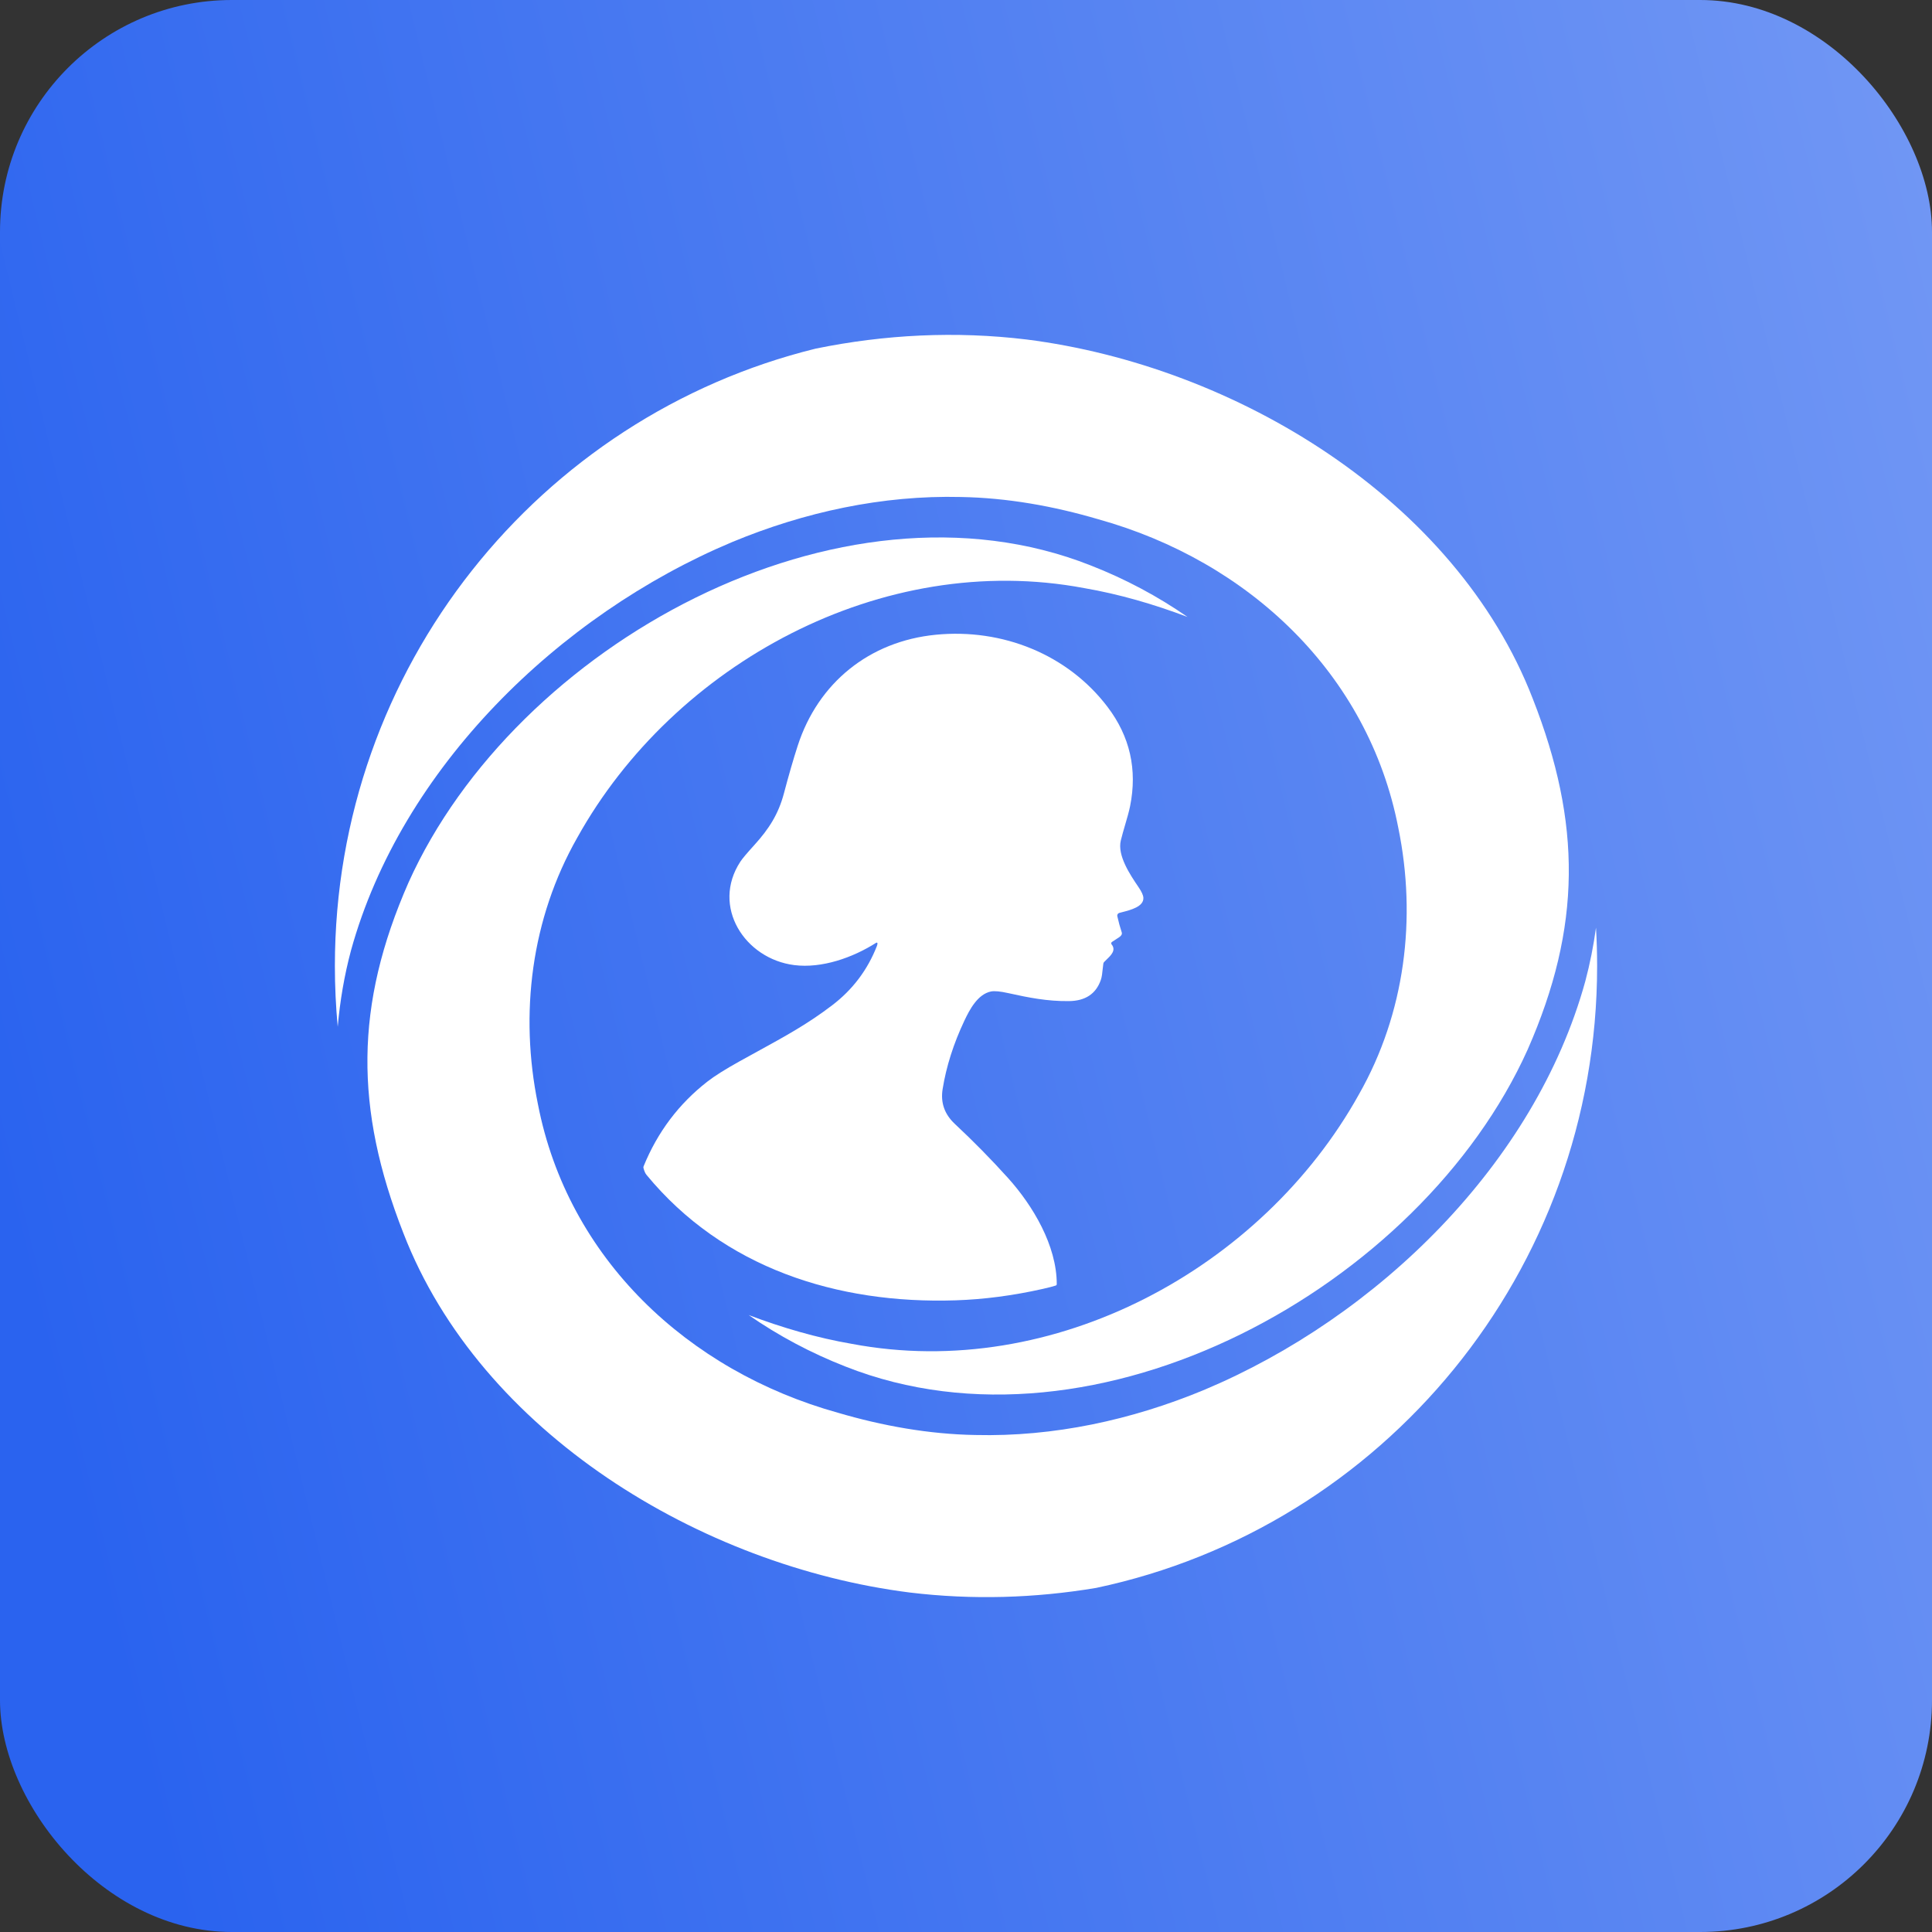
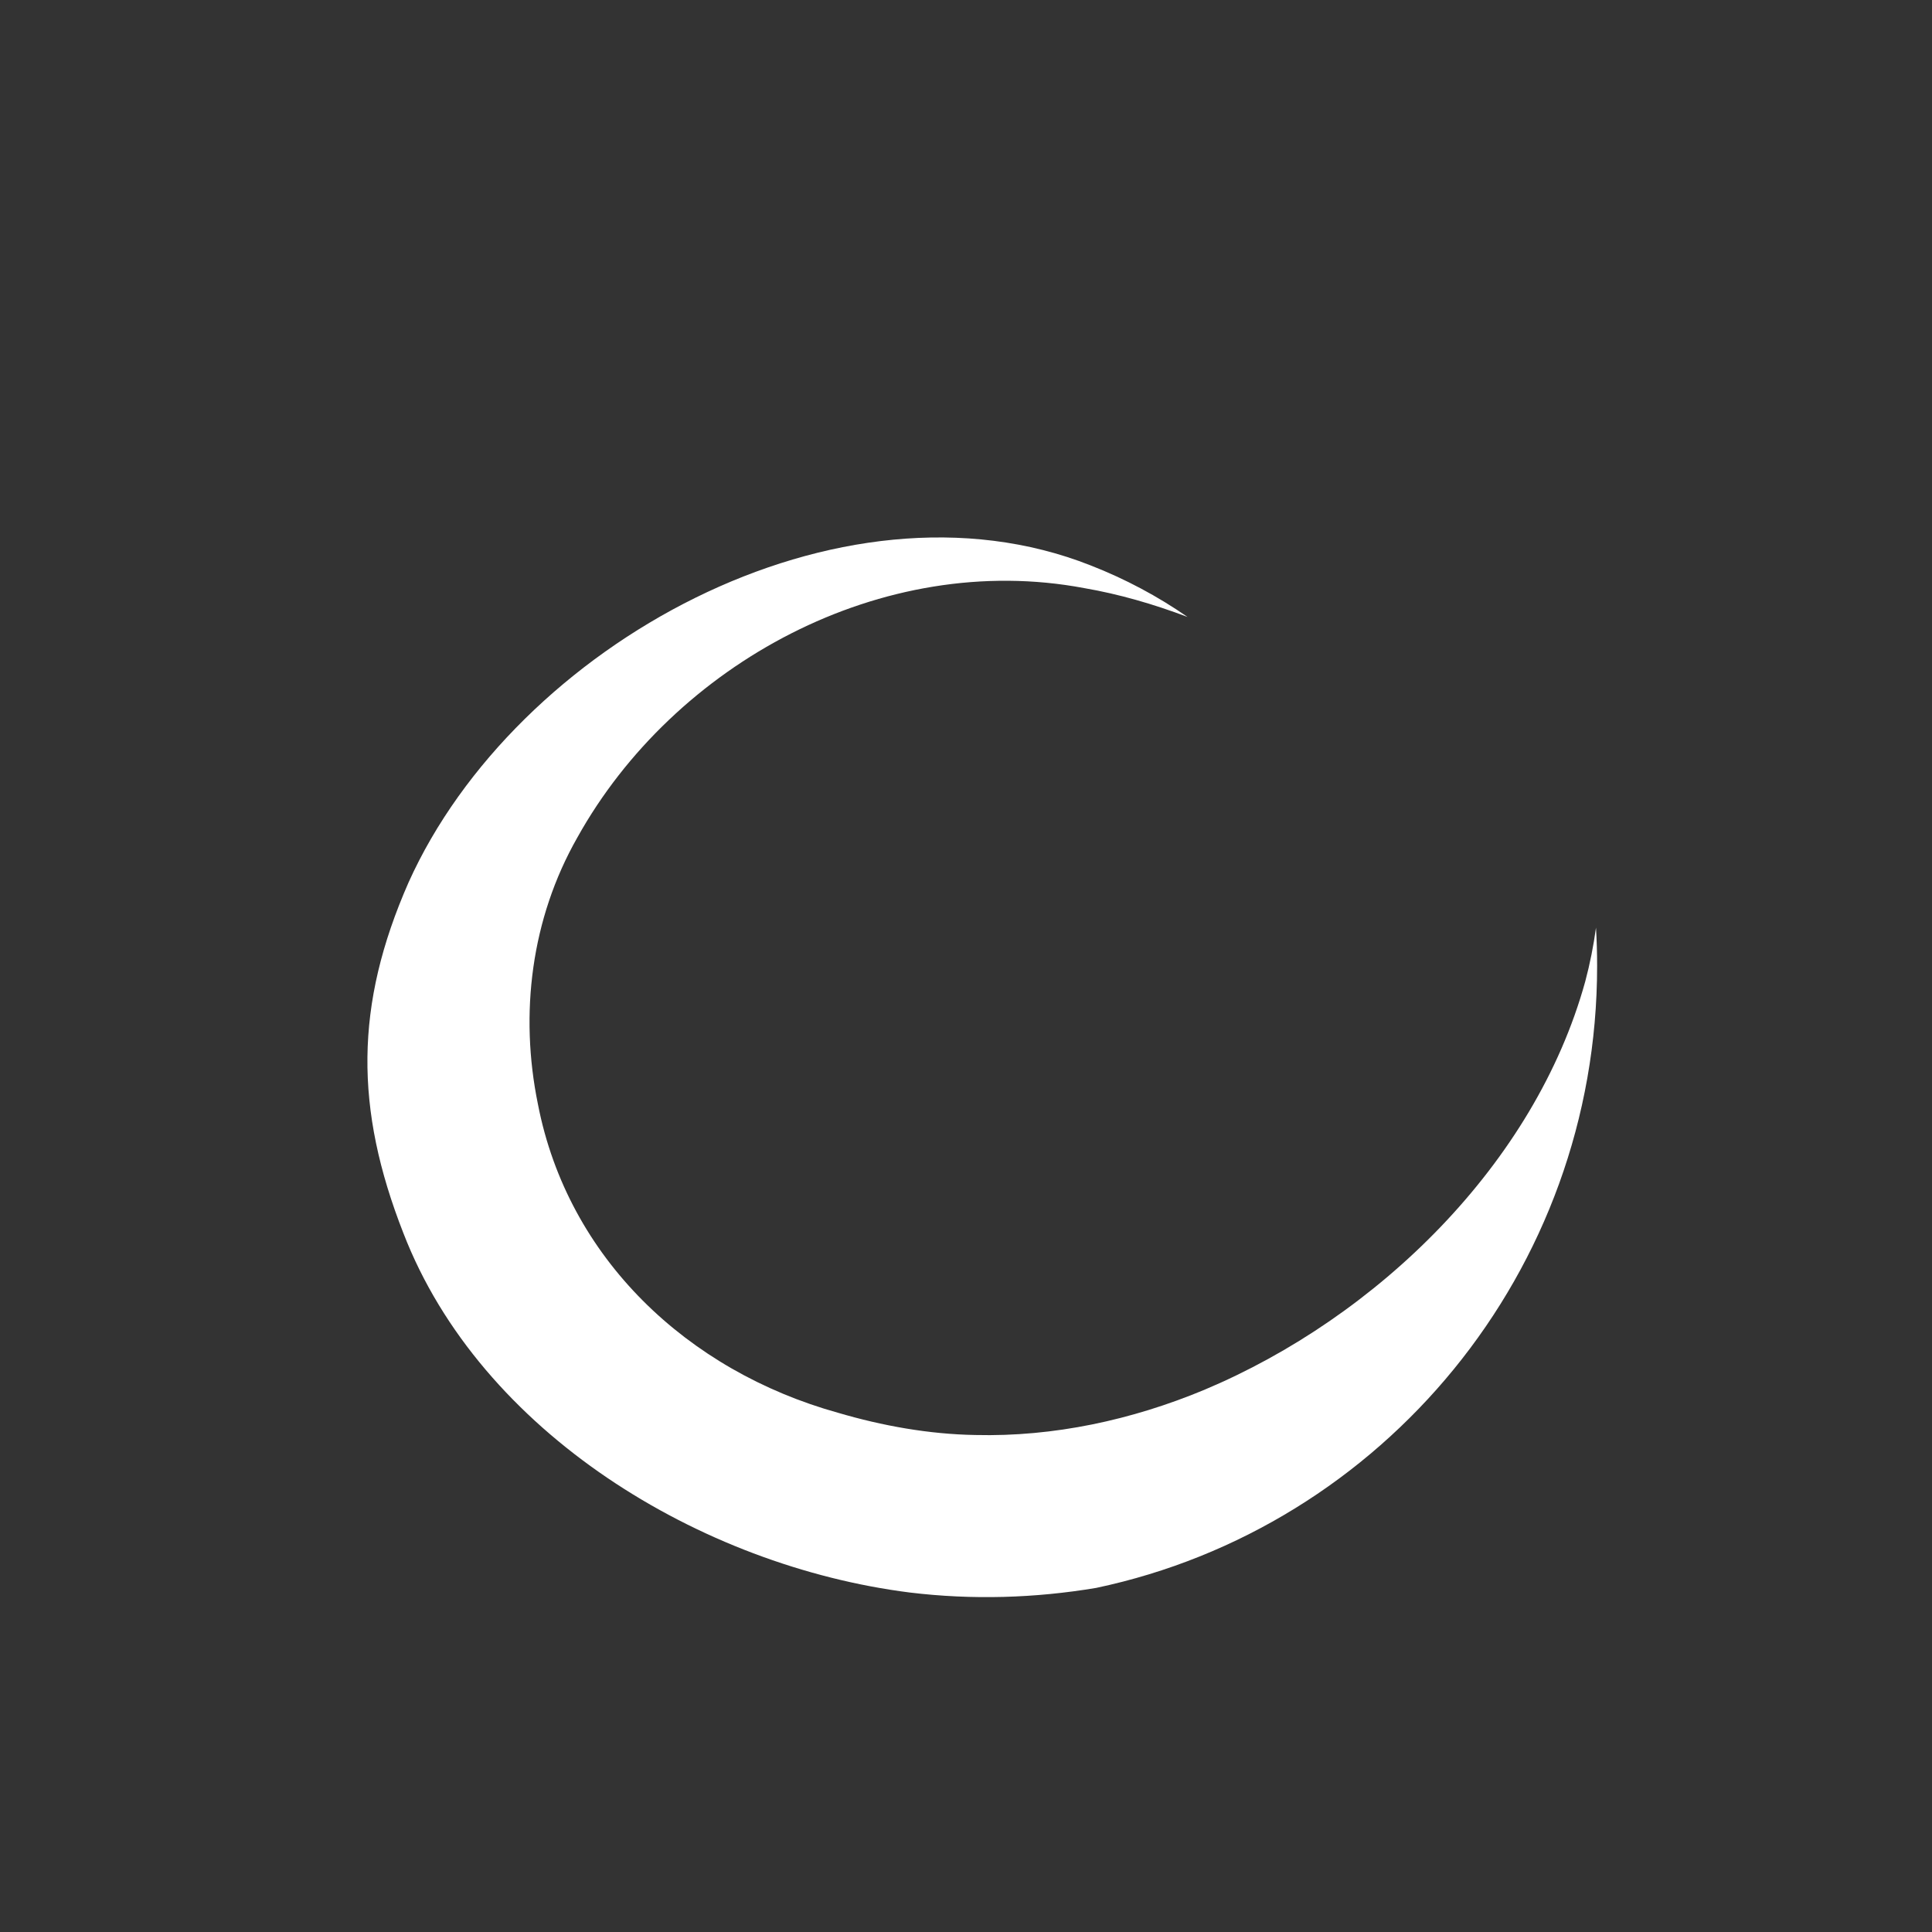
<svg xmlns="http://www.w3.org/2000/svg" width="300" height="300" viewBox="0 0 300 300" fill="none">
  <rect x="0" y="0" width="300" height="300" fill="#333333" stroke="none" />
-   <rect width="300" height="300" rx="36" fill="url(#paint0_linear_2214_24335)" />
  <path d="M170.21 246.57C214.638 237.192 248 197.516 248 149.995C248 147.998 247.941 146.015 247.825 144.048C247.44 146.878 246.886 149.67 246.155 152.404C238.343 180.7 213.871 204.526 186.977 215.824C175.728 220.501 163.629 223.122 151.459 222.827C144.223 222.703 137.012 221.401 130.095 219.365C106.767 212.864 88.175 195.391 83.53 171.462C80.65 157.421 82.472 142.662 89.648 130.053C104.659 103.066 137.005 85.412 168.358 91.321C173.768 92.251 179.126 93.811 184.397 95.798C179.78 92.591 174.729 89.897 169.364 87.801C130.378 72.376 80.028 100.178 63.441 137.022C55.056 156.08 55.063 172.162 62.638 191.48C74.623 222.486 108.847 243.18 141.247 247.283C150.987 248.463 160.717 248.16 170.21 246.57Z" fill="white" />
-   <path d="M126.667 54.132C137.348 51.947 148.372 51.38 159.408 52.717C191.809 56.82 226.032 77.514 238.017 108.52C245.592 127.838 245.599 143.92 237.214 162.978C220.628 199.822 170.278 227.624 131.292 212.199C125.926 210.103 120.875 207.409 116.258 204.202C121.53 206.189 126.888 207.749 132.298 208.679C163.651 214.588 195.996 196.934 211.007 169.947C218.184 157.338 220.005 142.579 217.126 128.538C212.48 104.609 193.888 87.135 170.56 80.635C163.643 78.599 156.433 77.297 149.196 77.173C137.026 76.878 124.928 79.499 113.678 84.175C86.785 95.474 62.312 119.3 54.5 147.596C53.471 151.449 52.791 155.417 52.443 159.443C52.15 156.333 52 153.181 52 149.995C52 103.593 83.808 64.672 126.667 54.132Z" fill="white" />
-   <path d="M136.16 146.908C136.219 146.752 136.252 146.616 136.255 146.496C136.258 146.396 136.148 146.334 136.062 146.387C132.406 148.717 127.606 150.397 123.338 149.861C115.654 148.896 110.402 140.765 114.968 133.789C115.262 133.339 115.99 132.474 117.152 131.194C119.399 128.714 120.871 126.425 121.727 123.195C122.485 120.332 123.198 117.867 123.87 115.793C127.026 106.049 134.968 99.573 145.326 98.561C155.634 97.555 165.784 101.6 171.987 109.779C175.462 114.36 176.624 119.494 175.48 125.184C175.307 126.038 175.017 127.031 174.718 128.052C174.478 128.873 174.233 129.713 174.038 130.515C173.476 132.842 175.48 135.825 176.791 137.755C177.275 138.464 177.525 139.017 177.543 139.411C177.613 140.778 175.568 141.302 174.27 141.635C174.098 141.679 173.94 141.72 173.8 141.759C173.578 141.821 173.444 142.042 173.494 142.265C173.688 143.136 173.916 143.969 174.178 144.766C174.267 145.039 174.139 145.292 173.797 145.522C173.402 145.79 173.025 146.037 172.668 146.263C172.537 146.346 172.508 146.522 172.606 146.643C173.348 147.542 172.516 148.339 171.843 148.985C171.696 149.126 171.557 149.259 171.443 149.385C171.381 149.453 171.339 149.541 171.325 149.635C171.28 149.917 171.25 150.215 171.22 150.514C171.162 151.099 171.102 151.687 170.935 152.168C170.18 154.33 168.528 155.425 165.978 155.451C162.622 155.49 159.733 154.913 156.588 154.216C155.325 153.933 154.424 153.848 153.88 153.957C151.803 154.375 150.543 156.811 149.746 158.496C148.061 162.065 146.934 165.607 146.37 169.117C146.031 171.221 146.664 173.021 148.266 174.519C151.137 177.199 153.886 179.994 156.511 182.904C160.39 187.205 164.096 193.424 164.093 199.403C164.093 199.503 164.028 199.591 163.933 199.62C163.49 199.764 162.809 199.941 161.894 200.147C157.284 201.18 152.781 201.771 148.379 201.915C129.987 202.512 112.299 196.89 100.386 182.43C100.199 182.203 100.044 181.853 99.919 181.374C99.896 181.283 99.901 181.191 99.937 181.103C102.104 175.79 105.403 171.406 109.835 167.955C110.952 167.084 112.62 166.034 114.84 164.801C115.812 164.262 116.73 163.758 117.607 163.277C122.059 160.834 125.433 158.983 129.208 156.107C132.391 153.683 134.707 150.618 136.16 146.908Z" fill="white" />
  <defs>
    <linearGradient id="paint0_linear_2214_24335" x1="-66.177" y1="-85.075" x2="257.796" y2="-164.025" gradientUnits="userSpaceOnUse">
      <stop stop-color="#2A63EF" />
      <stop offset="1" stop-color="#7197F4" />
    </linearGradient>
  </defs>
</svg>